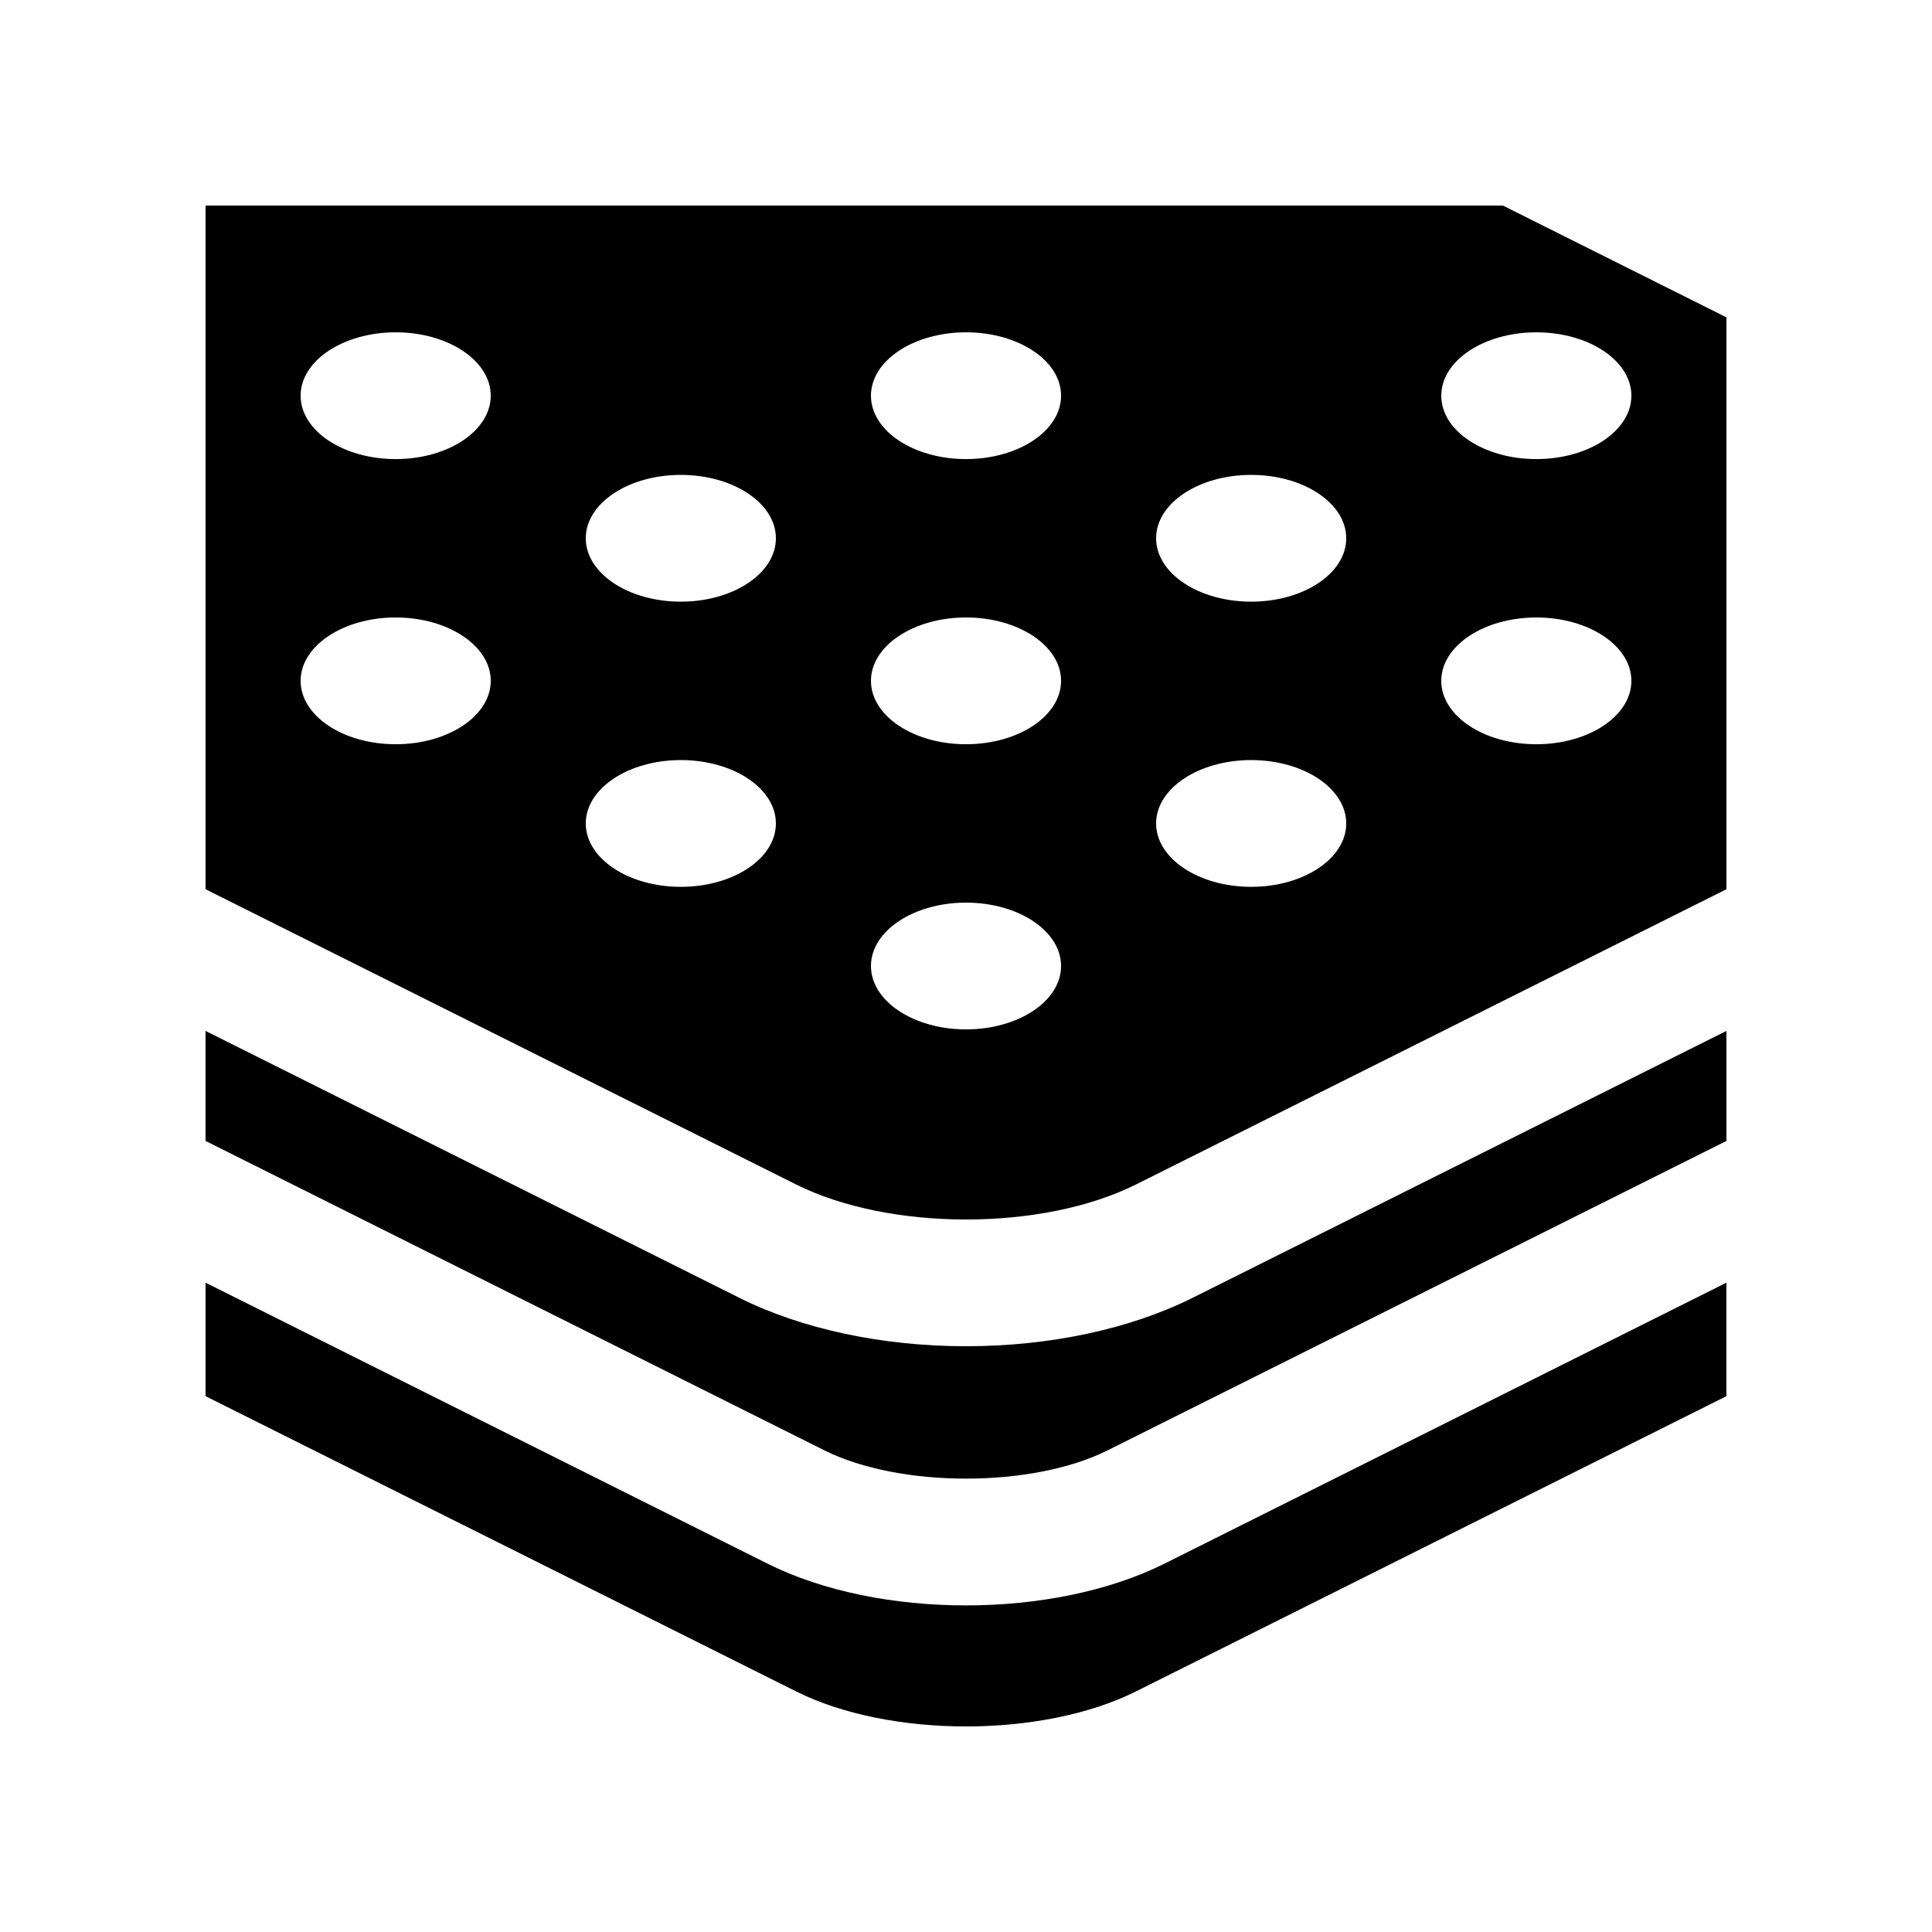
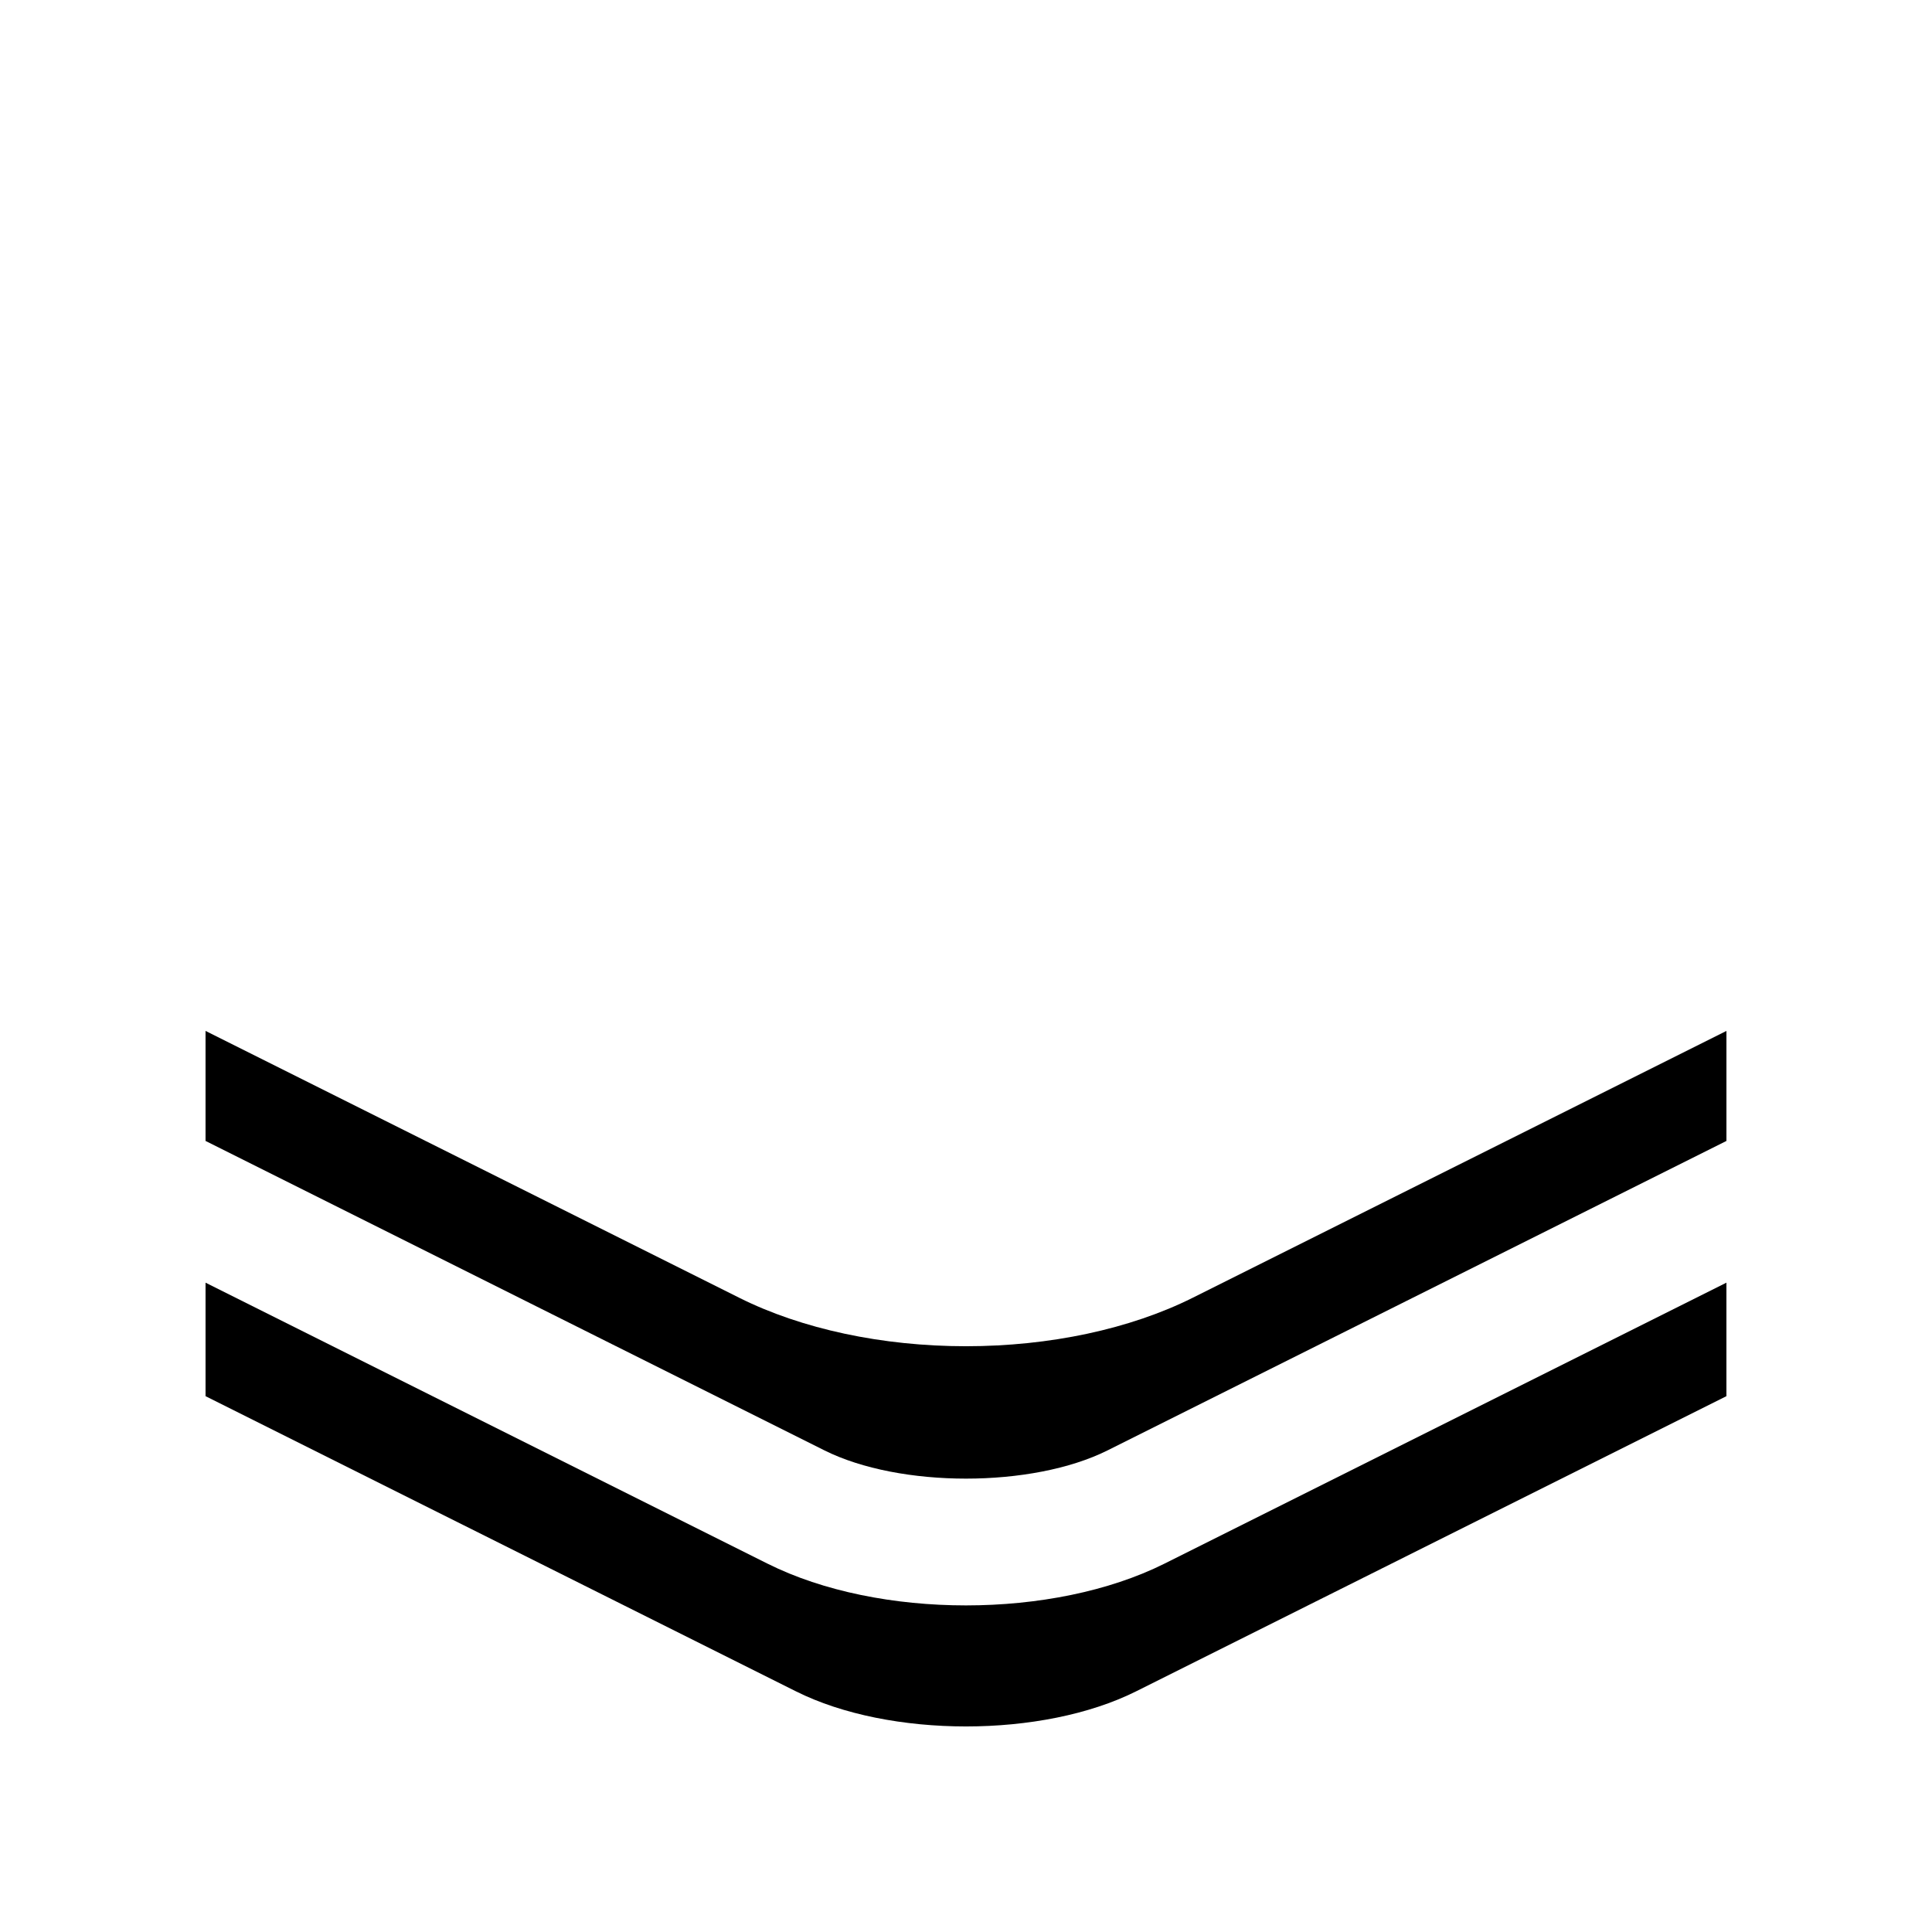
<svg xmlns="http://www.w3.org/2000/svg" fill="#000000" width="800px" height="800px" version="1.1" viewBox="144 144 512 512">
  <g>
    <path d="m362.45 528.35c20.008 10 55.102 10 75.102 0l163.97-81.988v-29.156l-141.44 70.715c-16.559 8.281-37.898 12.844-60.086 12.844s-43.523-4.559-60.094-12.844l-141.43-70.715v29.156z" />
    <path d="m452.58 558.39c-14.746 7.363-33.676 11.059-52.582 11.059-18.922 0-37.836-3.688-52.574-11.055l-148.95-74.473v30.078l156.47 78.227c24.789 12.398 65.328 12.398 90.125 0l156.45-78.227v-30.078z" />
-     <path d="m542.29 198.48h-343.81v181.18l156.47 78.223c24.789 12.398 65.328 12.398 90.125 0l156.45-78.227v-151.55zm-293.43 142.75c-13.906 0-25.191-7.516-25.191-16.797s11.285-16.797 25.191-16.797 25.191 7.516 25.191 16.797-11.285 16.797-25.191 16.797zm0-75.57c-13.906 0-25.191-7.516-25.191-16.797s11.285-16.797 25.191-16.797 25.191 7.516 25.191 16.797-11.285 16.797-25.191 16.797zm75.57 113.36c-13.906 0-25.191-7.516-25.191-16.797s11.285-16.797 25.191-16.797 25.191 7.516 25.191 16.797c0 9.277-11.285 16.797-25.191 16.797zm0-75.574c-13.906 0-25.191-7.516-25.191-16.797s11.285-16.797 25.191-16.797 25.191 7.516 25.191 16.797-11.285 16.797-25.191 16.797zm75.574 113.35c-13.906 0-25.191-7.508-25.191-16.793 0-9.281 11.285-16.797 25.191-16.797 13.91 0 25.191 7.516 25.191 16.797-0.004 9.289-11.281 16.793-25.191 16.793zm0-75.566c-13.906 0-25.191-7.516-25.191-16.797s11.285-16.797 25.191-16.797c13.91 0 25.191 7.516 25.191 16.797-0.004 9.281-11.281 16.797-25.191 16.797zm0-75.57c-13.906 0-25.191-7.516-25.191-16.797s11.285-16.797 25.191-16.797c13.91 0 25.191 7.516 25.191 16.797-0.004 9.281-11.281 16.797-25.191 16.797zm75.57 113.36c-13.91 0-25.191-7.516-25.191-16.797s11.281-16.797 25.191-16.797c13.91 0 25.191 7.516 25.191 16.797 0 9.277-11.281 16.797-25.191 16.797zm0-75.574c-13.91 0-25.191-7.516-25.191-16.797s11.281-16.797 25.191-16.797c13.91 0 25.191 7.516 25.191 16.797s-11.281 16.797-25.191 16.797zm75.57 37.785c-13.91 0-25.191-7.516-25.191-16.797s11.281-16.797 25.191-16.797 25.191 7.516 25.191 16.797-11.281 16.797-25.191 16.797zm0-75.57c-13.91 0-25.191-7.516-25.191-16.797s11.281-16.797 25.191-16.797 25.191 7.516 25.191 16.797-11.281 16.797-25.191 16.797z" />
  </g>
</svg>